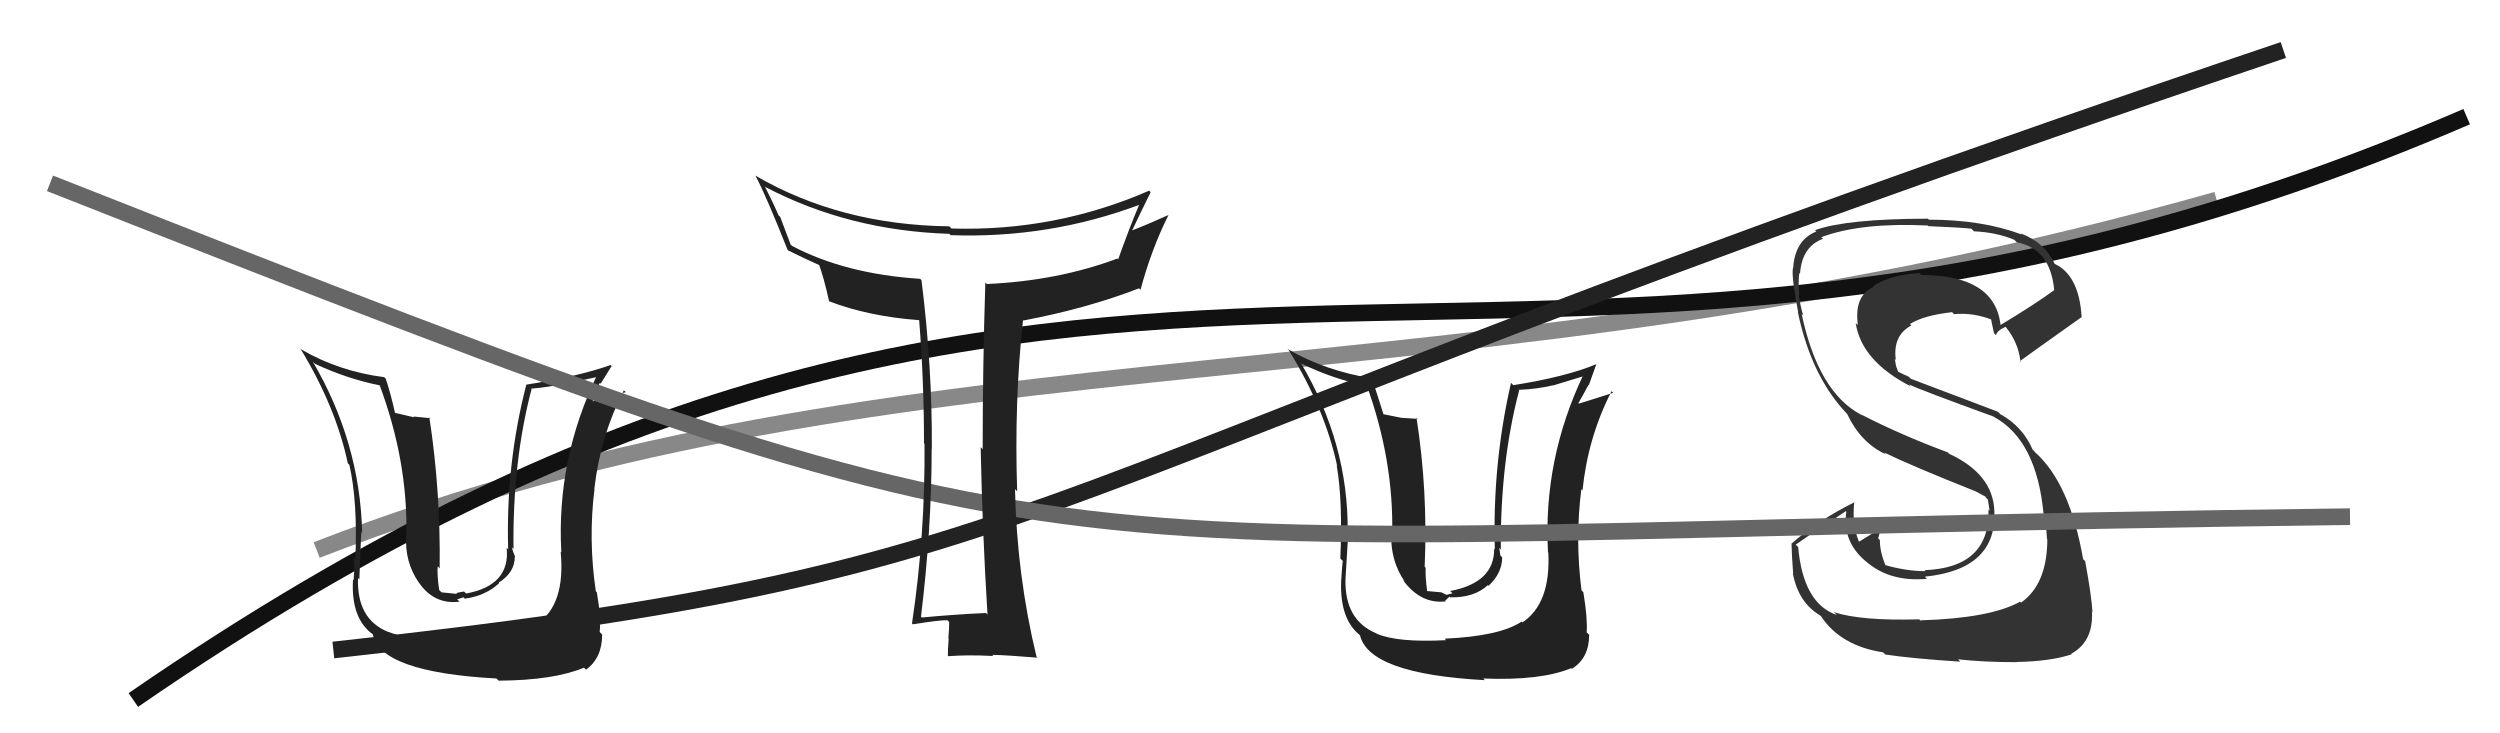
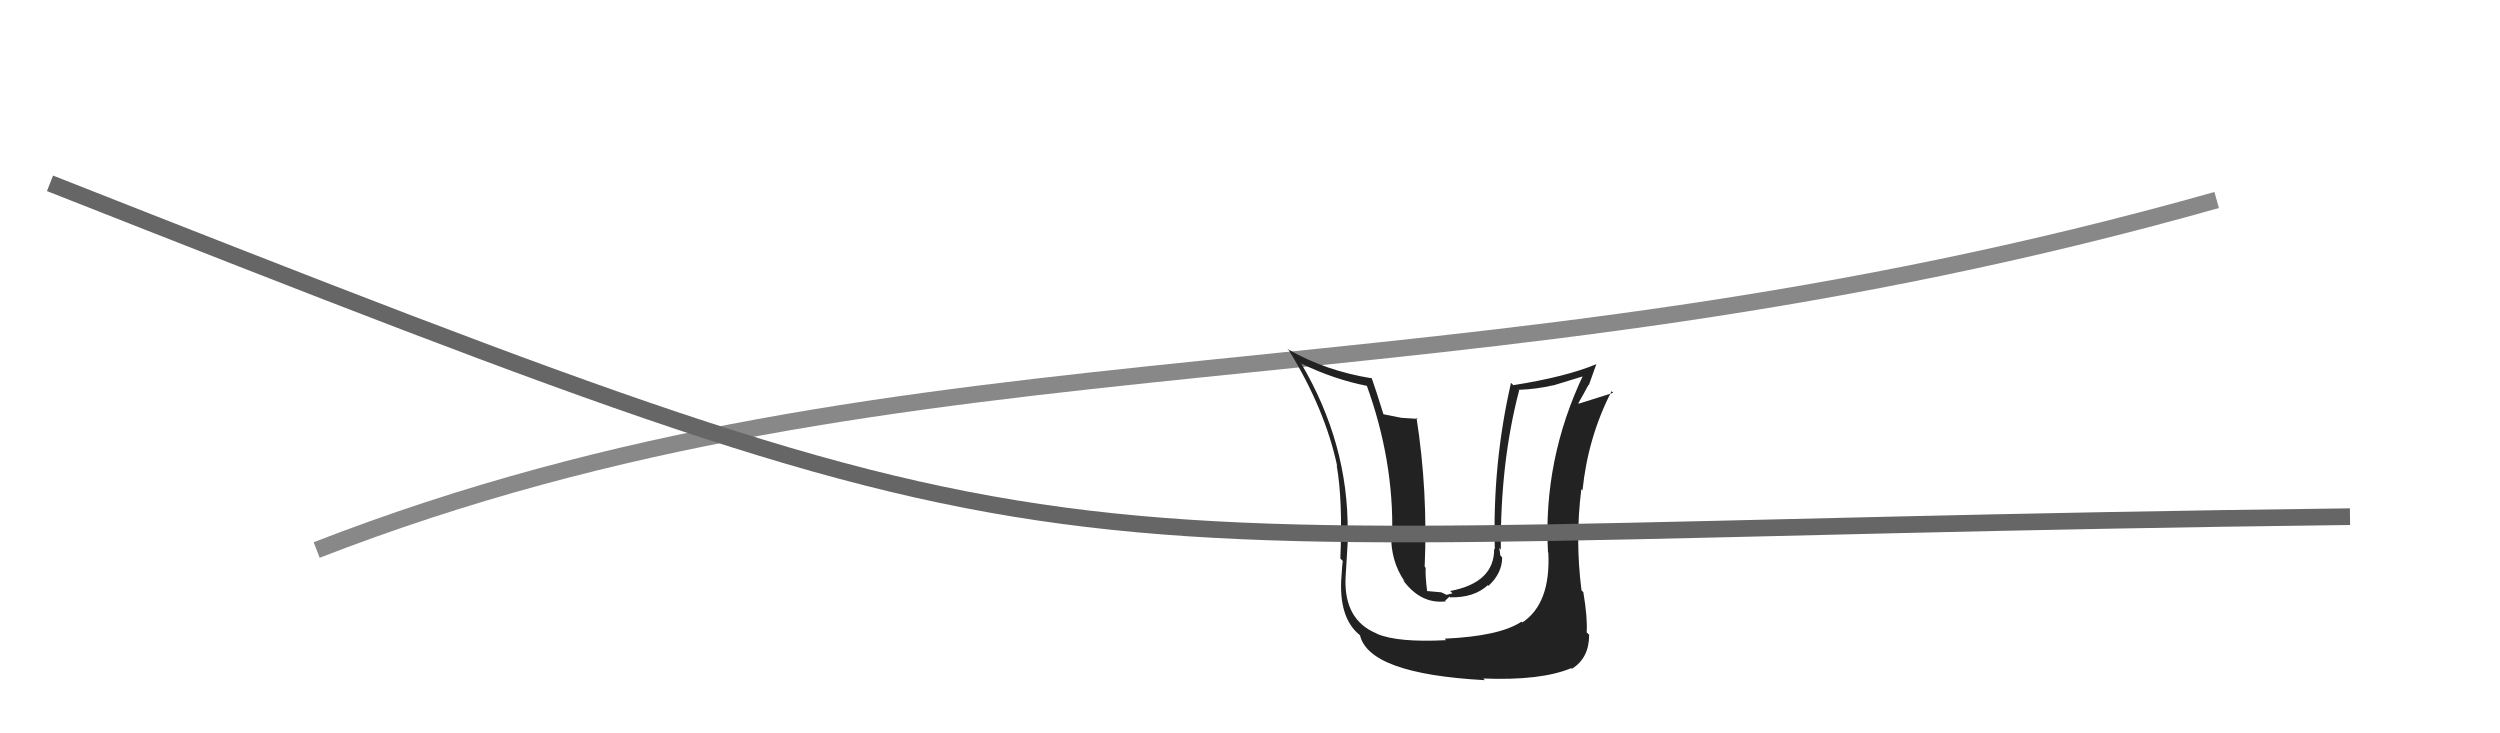
<svg xmlns="http://www.w3.org/2000/svg" width="150" height="44" viewBox="0,0,150,44">
  <path d="M19 33 C55 19,87 25,133 12" stroke="#888" fill="none" />
-   <path d="M8 42 C66 2,90 32,148 7" stroke="#111" fill="none" />
-   <path fill="#222" d="M27.47 38.31L27.59 38.44L27.54 38.39Q24.55 38.44 23.30 37.91L23.31 37.93L23.30 37.92Q21.40 37.16 21.48 34.69L21.47 34.68L21.56 34.76Q21.69 31.35 21.69 31.92L21.59 31.82L21.73 31.97Q21.60 26.51 18.75 21.67L18.71 21.64L18.90 21.83Q20.85 22.74 22.83 23.13L22.83 23.13L22.76 23.06Q24.49 27.69 24.38 32.18L24.29 32.09L24.37 32.16Q24.28 33.72 25.12 34.94L24.96 34.78L25.13 34.95Q26.05 36.29 27.57 36.10L27.43 35.96L27.81 35.84L27.89 35.92Q29.13 35.75 29.95 34.99L29.94 34.98L29.92 34.96Q30.89 34.35 30.89 33.40L30.91 33.42L30.91 33.42Q30.75 33.03 30.71 32.84L30.83 32.95L30.81 32.94Q30.75 27.70 31.89 23.36L31.93 23.40L31.86 23.32Q32.88 23.24 33.87 23.01L33.90 23.04L35.95 22.59L35.84 22.47Q33.37 27.58 33.68 33.14L33.75 33.21L33.64 33.10Q33.94 36.29 32.22 37.43L32.14 37.35L32.19 37.40Q30.74 38.12 27.43 38.27ZM29.76 40.68L29.75 40.67L29.92 40.84Q33.22 40.82 35.04 40.06L35.19 40.21L35.16 40.18Q36.13 39.48 36.13 38.07L36.03 37.97L35.98 37.91Q36.08 37.10 35.81 35.54L35.82 35.54L35.75 35.48Q35.29 32.36 35.67 29.35L35.72 29.39L35.66 29.34Q36.02 26.16 37.43 23.42L37.57 23.55L37.55 23.53Q36.76 23.70 35.43 24.12L35.53 24.22L35.52 24.21Q35.69 23.54 35.99 22.97L36.04 23.02L36.70 21.96L36.64 21.90Q34.73 22.58 31.57 23.08L31.49 23.00L31.58 23.08Q30.34 27.86 30.49 32.96L30.44 32.91L30.40 32.87Q30.63 35.12 27.97 35.61L27.84 35.49L27.46 35.56L27.37 35.63L26.49 35.54L26.35 35.40Q26.22 34.48 26.26 33.98L26.43 34.15L26.38 34.11Q26.44 29.45 25.76 25.03L25.82 25.09L24.80 24.99L24.85 25.04Q24.20 24.88 23.66 24.76L23.82 24.91L23.71 24.81Q23.41 23.48 23.14 22.72L23.21 22.78L23.05 22.63Q20.34 22.28 18.10 20.98L18.07 20.95L18.02 20.91Q20.15 24.41 20.87 27.80L21.00 27.93L20.96 27.88Q21.47 30.11 21.32 33.61L21.18 33.47L21.18 33.47Q21.30 33.70 21.22 34.81L21.34 34.93L21.18 34.76Q21.04 37.14 22.41 38.09L22.53 38.20L22.37 38.05Q22.79 40.33 29.79 40.71Z" />
  <path fill="#222" d="M86.74 38.39L86.63 38.27L86.76 38.41Q83.87 38.56 82.62 38.03L82.65 38.06L82.60 38.01Q80.66 37.21 80.73 34.74L80.76 34.77L80.73 34.73Q80.92 31.39 80.92 31.96L80.91 31.94L80.86 31.90Q80.91 26.62 78.06 21.79L78.08 21.81L78.09 21.82Q80.08 22.78 82.06 23.16L81.91 23.01L81.99 23.09Q83.64 27.63 83.53 32.12L83.62 32.22L83.47 32.07Q83.44 33.68 84.28 34.89L84.32 34.93L84.16 34.78Q85.24 36.27 86.76 36.08L86.71 36.04L86.97 35.80L87.01 35.84Q88.45 35.87 89.27 35.11L89.30 35.14L89.31 35.15Q90.13 34.39 90.13 33.44L90.04 33.35L90.02 33.32Q89.99 33.06 89.95 32.87L89.98 32.90L90.05 32.98Q90.01 27.75 91.15 23.42L91.00 23.26L91.13 23.39Q92.19 23.35 93.18 23.12L93.18 23.13L95.11 22.54L95.02 22.45Q92.57 27.58 92.88 33.14L92.83 33.09L92.90 33.16Q93.05 36.21 91.34 37.35L91.25 37.26L91.29 37.30Q89.99 38.17 86.68 38.32ZM89.10 40.82L89.07 40.79L88.99 40.71Q92.44 40.85 94.27 40.09L94.31 40.13L94.31 40.13Q95.35 39.49 95.35 38.08L95.29 38.03L95.20 37.94Q95.26 37.09 95.00 35.53L95.01 35.54L94.89 35.42Q94.50 32.36 94.88 29.35L94.94 29.41L94.95 29.42Q95.28 26.22 96.69 23.48L96.66 23.44L96.79 23.57Q96.07 23.80 94.73 24.22L94.74 24.22L94.70 24.19Q95.01 23.66 95.31 23.09L95.33 23.11L95.78 21.85L95.78 21.85Q93.96 22.61 90.80 23.11L90.74 23.05L90.66 22.97Q89.54 27.86 89.69 32.96L89.70 32.97L89.65 32.92Q89.67 34.96 87.01 35.46L87.15 35.60L86.79 35.69L86.48 35.54L85.60 35.46L85.63 35.48Q85.51 34.56 85.54 34.07L85.54 34.07L85.48 34.00Q85.68 29.48 84.99 25.06L85.06 25.13L84.09 25.07L84.09 25.07Q83.47 24.95 82.94 24.84L83.00 24.90L83.03 24.93Q82.57 23.44 82.30 22.68L82.25 22.62L82.32 22.70Q79.51 22.25 77.27 20.95L77.23 20.92L77.34 21.03Q79.51 24.57 80.23 27.96L80.15 27.87L80.20 27.92Q80.57 30.01 80.42 33.51L80.45 33.54L80.57 33.66Q80.54 33.75 80.47 34.85L80.41 34.80L80.47 34.85Q80.37 37.27 81.74 38.22L81.75 38.23L81.59 38.07Q82.08 40.43 89.09 40.81Z" />
-   <path d="M20 39 C66 34,57 30,137 3" stroke="#222" fill="none" />
-   <path fill="#333" d="M115.23 37.23L115.31 37.32L115.15 37.16Q111.67 37.26 110.04 36.73L110.09 36.78L110.21 36.90Q108.19 36.21 107.89 32.82L107.74 32.68L109.23 31.65L109.29 31.72Q109.99 31.16 110.75 30.67L110.68 30.60L110.78 30.70Q110.51 32.59 112.11 33.81L112.04 33.74L112.11 33.81Q113.49 34.92 115.62 34.73L115.60 34.71L115.49 34.60Q119.85 34.16 119.66 30.62L119.72 30.69L119.66 30.62Q119.56 28.44 116.94 27.22L116.95 27.23L116.86 27.14Q114.01 26.08 111.65 24.86L111.76 24.97L111.66 24.88Q109.09 23.52 108.10 18.84L108.16 18.89L108.20 18.94Q108.03 18.43 107.92 17.67L108.01 17.75L107.96 17.70Q107.88 16.94 107.96 16.37L107.93 16.35L108.00 16.42Q108.12 14.79 109.38 14.33L109.35 14.30L109.28 14.23Q111.66 13.34 115.66 13.53L115.66 13.53L115.70 13.57Q117.48 13.64 118.28 13.72L118.33 13.77L118.44 13.88Q119.80 13.94 120.86 14.39L120.95 14.48L121.01 14.54Q123.02 14.92 123.25 17.39L123.16 17.30L123.26 17.40Q122.26 18.15 120.05 19.49L119.95 19.38L120.03 19.46Q119.66 16.50 115.28 16.50L115.19 16.41L115.16 16.38Q113.37 16.50 112.38 17.18L112.31 17.10L112.42 17.22Q111.24 17.72 111.47 19.50L111.42 19.46L111.34 19.38Q111.69 21.67 114.66 23.19L114.70 23.23L114.53 23.06Q115.14 23.37 119.63 25.00L119.63 25.00L119.65 25.02Q122.19 26.42 122.61 30.80L122.63 30.82L122.64 30.82Q122.74 31.08 122.82 32.34L122.85 32.37L122.84 32.36Q122.83 35.05 121.27 36.15L121.33 36.22L121.21 36.10Q119.40 37.10 115.21 37.22ZM117.63 39.71L117.57 39.65L117.48 39.56Q119.02 39.73 121.00 39.73L121.00 39.73L120.99 39.72Q123.04 39.68 124.30 39.26L124.38 39.35L124.27 39.23Q125.60 38.50 125.52 36.72L125.39 36.58L125.55 36.74Q125.49 35.73 125.11 33.67L125.01 33.57L124.99 33.56Q124.19 28.99 122.10 27.13L122.06 27.08L121.96 26.98Q121.35 25.58 120.02 24.85L119.86 24.70L114.66 22.73L114.52 22.60Q114.28 22.50 113.82 22.27L113.91 22.36L113.76 21.95L113.69 21.53L113.75 21.60Q113.55 20.13 114.69 19.52L114.70 19.54L114.60 19.44Q115.42 18.92 117.13 18.73L117.11 18.71L117.24 18.85Q118.39 18.74 119.53 19.19L119.37 19.03L119.47 19.13Q119.45 19.15 119.64 19.99L119.64 19.99L119.76 20.11Q119.83 19.83 120.33 19.61L120.35 19.63L120.37 19.65Q121.12 20.59 121.23 21.73L121.17 21.67L121.18 21.68Q121.24 21.62 124.89 19.03L125.02 19.16L124.90 19.04Q124.75 16.53 123.30 15.84L123.21 15.76L123.27 15.81Q122.68 14.54 121.23 14.00L121.17 13.94L121.30 14.07Q118.93 13.18 115.73 13.18L115.80 13.25L115.67 13.12Q110.77 13.13 108.90 13.81L109.01 13.92L108.98 13.89Q107.70 14.40 107.59 16.08L107.47 15.96L107.58 16.07Q107.47 16.53 107.89 18.74L107.82 18.67L107.87 18.72Q108.68 22.61 110.85 24.86L110.82 24.83L110.84 24.86Q111.65 26.57 113.15 27.26L113.09 27.20L113.05 27.15Q114.64 27.93 118.56 29.49L118.52 29.45L118.48 29.45L119.15 29.81L119.12 29.82L119.27 29.97Q119.33 30.29 119.37 30.64L119.44 30.71L119.31 30.58Q119.40 34.06 115.48 34.21L115.51 34.25L115.54 34.27Q114.36 34.27 113.06 33.89L113.05 33.88L113.15 33.97Q112.79 33.12 112.79 32.40L112.72 32.33L112.69 32.30Q112.76 32.10 112.79 31.83L112.75 31.79L112.74 31.78Q112.33 32.01 111.53 32.51L111.63 32.61L111.55 32.53Q111.10 31.47 111.26 30.10L111.27 30.12L111.28 30.13Q109.09 31.21 107.49 32.62L107.52 32.65L107.49 32.61Q107.51 33.40 107.59 34.43L107.61 34.45L107.57 34.41Q107.91 36.16 109.20 36.92L109.38 37.09L109.25 36.96Q110.43 38.75 112.98 39.14L113.04 39.19L113.11 39.27Q114.69 39.51 117.62 39.70Z" />
  <path d="M3 11 C69 37,57 32,141 31" stroke="#666" fill="none" />
-   <path fill="#222" d="M59.27 36.90L59.30 36.93L59.16 36.78Q57.33 36.86 55.31 37.05L55.25 36.99L55.26 37.00Q55.90 31.74 55.90 26.91L55.82 26.83L55.91 26.92Q55.94 22.03 55.29 16.81L55.38 16.90L55.21 16.73Q50.73 16.44 47.53 14.76L47.44 14.68L46.81 13.01L46.71 12.92Q46.50 12.40 45.89 11.18L46.03 11.32L45.94 11.23Q50.94 13.84 56.96 14.03L57.03 14.10L57.04 14.11Q62.96 14.32 68.41 12.27L68.35 12.21L68.37 12.23Q67.74 13.73 67.09 15.56L67.03 15.50L67.05 15.51Q63.47 16.85 59.21 17.04L59.08 16.91L59.12 16.95Q58.96 22.01 58.96 26.96L59.01 27.01L58.84 26.83Q58.94 31.89 59.25 36.87ZM69.00 11.49L69.11 11.60L68.95 11.44Q63.30 13.90 57.09 13.71L57.03 13.65L56.96 13.58Q50.41 13.50 45.31 10.53L45.30 10.51L45.33 10.55Q45.95 11.70 47.25 14.98L47.29 15.02L47.30 15.03Q47.99 15.38 49.25 15.95L49.19 15.89L49.12 15.82Q49.41 16.57 49.75 18.09L49.86 18.20L49.73 18.07Q52.09 18.98 55.13 19.21L55.06 19.14L55.15 19.22Q55.44 22.83 55.44 26.60L55.45 26.61L55.47 26.63Q55.52 32.05 54.72 37.41L54.76 37.45L54.77 37.46Q56.31 37.21 56.84 37.21L56.98 37.35L56.95 37.32Q56.96 37.63 56.90 38.30L56.92 38.31L56.92 38.32Q56.87 38.99 56.87 39.34L56.91 39.37L56.91 39.37Q58.08 39.28 59.60 39.36L59.62 39.38L59.53 39.29Q60.43 39.31 62.25 39.46L62.29 39.50L62.19 39.40Q61.01 34.53 60.90 29.35L60.85 29.30L61.03 29.48Q60.85 24.12 61.38 19.21L61.26 19.09L61.40 19.23Q65.18 18.52 68.34 17.30L68.45 17.41L68.43 17.39Q69.08 14.96 70.11 12.90L70.12 12.91L70.11 12.90Q68.71 13.53 67.91 13.83L67.91 13.83L67.92 13.84Q68.47 12.68 69.04 11.53Z" />
</svg>